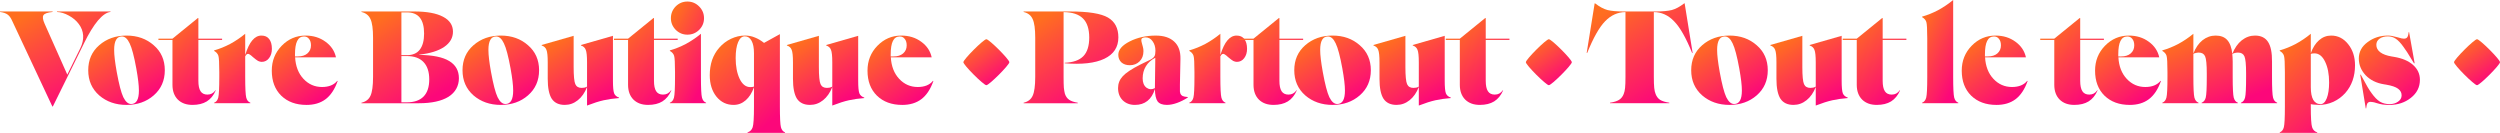
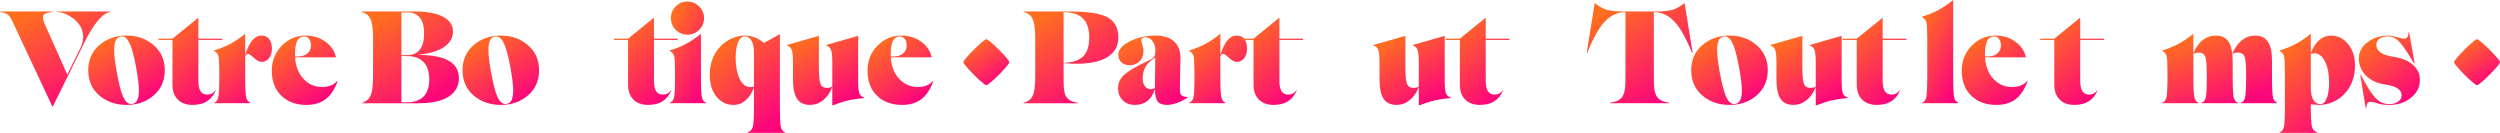
<svg xmlns="http://www.w3.org/2000/svg" width="6510" height="346" viewBox="0 0 6510 346" fill="none">
-   <path d="M3973.32 161.981C3973.32 154.802 4026 102.128 4033.18 102.128C4040.36 102.128 4093.05 154.802 4093.05 161.981C4093.05 169.161 4040.36 221.834 4033.18 221.834C4026 221.834 3973.32 169.161 3973.32 161.981Z" fill="url(#paint0_linear_1634_4068)" />
  <path d="M6390.27 161.981C6390.27 154.802 6442.96 102.128 6450.14 102.128C6457.32 102.128 6510 154.802 6510 161.981C6510 169.161 6457.32 221.834 6450.14 221.834C6442.96 221.834 6390.27 169.161 6390.27 161.981Z" fill="url(#paint1_linear_1634_4068)" />
  <path d="M2508.6 161.981C2508.6 154.802 2561.29 102.128 2568.47 102.128C2575.65 102.128 2628.33 154.802 2628.33 161.981C2628.33 169.161 2575.65 221.834 2568.47 221.834C2561.29 221.834 2508.6 169.161 2508.6 161.981Z" fill="url(#paint2_linear_1634_4068)" />
  <path d="M218.874 112.406L137.629 277.207H136.289L31.882 54.693C28.522 46.854 24.502 41.275 19.801 37.915C15.321 34.556 8.721 32.316 0 31.196V29.856H136.969V31.196C123.768 32.536 115.827 35.335 113.127 39.595C110.447 43.854 111.447 51.234 116.148 61.752L175.231 194.316L209.134 125.504C214.734 114.086 217.194 103.027 216.514 92.268C215.834 81.53 212.034 71.571 205.093 62.392C198.613 53.673 189.992 46.394 179.252 40.575C168.731 34.755 158.43 31.616 148.37 31.176V29.836H287.679V31.176C277.838 32.076 266.977 39.455 255.116 53.333C243.476 67.212 231.395 86.889 218.854 112.406H218.874Z" fill="url(#paint3_linear_1634_4068)" />
  <path d="M329.462 92.61C357.663 92.61 381.265 101.009 400.286 117.787C419.527 134.345 429.148 156.042 429.148 182.899C429.148 209.756 419.527 231.573 400.286 248.351C381.265 264.909 357.663 273.188 329.462 273.188C301.26 273.188 277.538 264.909 258.297 248.351C239.276 231.573 229.755 209.756 229.755 182.899C229.755 156.042 239.276 134.345 258.297 117.787C277.538 101.009 301.26 92.61 329.462 92.61ZM317.381 94.97C310.66 94.97 305.64 97.869 302.28 103.689C298.92 109.508 297.239 118.227 297.239 129.865C297.239 136.805 297.8 144.964 298.92 154.363C300.04 163.761 301.72 174.72 303.96 187.258C309.78 219.255 315.481 241.192 321.081 253.051C326.901 264.909 333.722 270.849 341.562 270.849C348.283 270.849 353.303 267.949 356.663 262.13C360.024 256.31 361.704 247.591 361.704 235.953C361.704 229.014 361.144 220.855 360.024 211.456C358.903 202.057 357.223 191.098 354.983 178.56C349.163 146.563 343.342 124.626 337.522 112.767C331.922 100.909 325.221 94.97 317.381 94.97Z" fill="url(#paint4_linear_1634_4068)" />
  <path d="M449.109 104.028H412.527V100.668H449.109L515.233 46.975H516.573V100.668H578.337V104.028H516.573V210.415C516.573 222.714 518.474 231.792 522.274 237.592C526.074 243.411 532.014 246.311 540.075 246.311C544.555 246.311 548.475 245.411 551.816 243.631C555.396 241.611 558.536 238.712 561.216 234.912L561.896 235.252C556.296 248.23 548.475 257.849 538.395 264.109C528.554 270.148 516.133 273.168 501.132 273.168C485.251 273.168 472.591 268.588 463.19 259.409C453.789 250.01 449.089 237.152 449.089 220.814V104.008L449.109 104.028Z" fill="url(#paint5_linear_1634_4068)" />
  <path d="M651.942 267.469V268.809H557.616V267.469C562.997 265.45 566.577 260.99 568.357 254.051C570.137 247.112 571.037 229.214 571.037 200.357V187.939C571.037 164.662 570.257 150.463 568.697 145.324C567.137 140.184 563.437 135.925 557.616 132.565V131.226C571.717 127.206 585.598 121.607 599.239 114.448C612.9 107.068 625.981 98.229 638.521 87.931V143.304C643.902 125.846 650.042 113.108 656.983 105.048C663.923 96.769 671.864 92.63 680.824 92.63C689.785 92.63 696.265 95.65 700.965 101.689C705.666 107.728 708.006 116.227 708.006 127.206C708.006 136.825 705.546 144.884 700.625 151.363C695.705 157.842 689.325 161.102 681.484 161.102C678.584 161.102 675.444 160.322 672.084 158.762C668.943 156.962 664.483 153.623 658.663 148.683C654.863 145.104 652.062 142.864 650.262 141.964C648.702 140.844 647.242 140.284 645.902 140.284C644.562 140.284 643.322 140.724 642.202 141.624C641.082 142.524 639.862 144.204 638.501 146.664V200.357C638.501 229.214 639.401 247.112 641.182 254.051C642.962 260.99 646.562 265.47 651.922 267.469H651.942Z" fill="url(#paint6_linear_1634_4068)" />
  <path d="M798.031 273.188C770.73 273.188 748.788 265.129 732.227 249.031C715.886 232.913 707.725 211.215 707.725 183.919C707.725 158.402 716.346 136.824 733.567 119.146C750.808 101.468 771.51 92.629 795.671 92.629C815.812 92.629 833.154 98.009 847.694 108.748C862.235 119.266 871.296 132.805 874.876 149.363H768.469C769.809 172.64 777.09 191.318 790.291 205.416C803.492 219.514 819.613 226.553 838.634 226.553C847.354 226.553 855.075 225.214 861.795 222.534C868.736 219.634 874.216 215.595 878.236 210.455L879.237 211.135C871.636 232.613 861.115 248.391 847.675 258.45C834.474 268.289 817.913 273.208 797.991 273.208L798.031 273.188ZM791.651 94.969C783.59 94.969 777.67 98.889 773.85 106.708C770.049 114.307 768.149 125.945 768.149 141.604V146.983H775.53C786.051 146.983 794.331 144.403 800.371 139.264C806.632 133.884 809.772 126.845 809.772 118.126C809.772 110.967 808.092 105.368 804.732 101.348C801.592 97.089 797.231 94.969 791.631 94.969H791.651Z" fill="url(#paint7_linear_1634_4068)" />
-   <path d="M941.181 31.197V29.857H1078.47C1111.37 29.857 1136.43 34.437 1153.67 43.616C1170.92 52.575 1179.52 65.553 1179.52 82.551C1179.52 98.429 1171.92 111.648 1156.69 122.146C1141.47 132.445 1119.87 139.144 1091.91 142.284V142.964C1126.83 143.404 1152.67 148.663 1169.46 158.742C1186.46 168.801 1194.98 183.799 1194.98 203.717C1194.98 223.634 1185.92 240.632 1167.8 252.051C1149.67 263.23 1124.05 268.829 1090.91 268.829H941.201V267.489C952.622 264.809 960.442 258.77 964.702 249.371C969.183 239.752 971.423 223.414 971.423 200.377V98.349C971.423 75.312 969.183 59.074 964.702 49.675C960.442 40.056 952.622 33.897 941.201 31.217L941.181 31.197ZM1104.33 87.251C1104.33 68.913 1100.63 55.135 1093.25 45.976C1085.87 36.797 1074.67 32.217 1059.69 32.217H1045.25V143.644H1059.69C1074.45 143.644 1085.53 138.944 1092.93 129.545C1100.53 119.927 1104.35 105.829 1104.35 87.251H1104.33ZM1045.25 145.984V266.469H1059.35C1078.59 266.469 1093.15 261.43 1102.99 251.371C1112.83 241.312 1117.77 226.414 1117.77 206.736C1117.77 187.059 1112.73 171.721 1102.67 161.422C1092.83 151.123 1078.39 145.984 1059.37 145.984H1045.27H1045.25Z" fill="url(#paint8_linear_1634_4068)" />
+   <path d="M941.181 31.197V29.857H1078.47C1111.37 29.857 1136.43 34.437 1153.67 43.616C1170.92 52.575 1179.52 65.553 1179.52 82.551C1179.52 98.429 1171.92 111.648 1156.69 122.146C1141.47 132.445 1119.87 139.144 1091.91 142.284V142.964C1126.83 143.404 1152.67 148.663 1169.46 158.742C1186.46 168.801 1194.98 183.799 1194.98 203.717C1194.98 223.634 1185.92 240.632 1167.8 252.051C1149.67 263.23 1124.05 268.829 1090.91 268.829H941.201C952.622 264.809 960.442 258.77 964.702 249.371C969.183 239.752 971.423 223.414 971.423 200.377V98.349C971.423 75.312 969.183 59.074 964.702 49.675C960.442 40.056 952.622 33.897 941.201 31.217L941.181 31.197ZM1104.33 87.251C1104.33 68.913 1100.63 55.135 1093.25 45.976C1085.87 36.797 1074.67 32.217 1059.69 32.217H1045.25V143.644H1059.69C1074.45 143.644 1085.53 138.944 1092.93 129.545C1100.53 119.927 1104.35 105.829 1104.35 87.251H1104.33ZM1045.25 145.984V266.469H1059.35C1078.59 266.469 1093.15 261.43 1102.99 251.371C1112.83 241.312 1117.77 226.414 1117.77 206.736C1117.77 187.059 1112.73 171.721 1102.67 161.422C1092.83 151.123 1078.39 145.984 1059.37 145.984H1045.27H1045.25Z" fill="url(#paint8_linear_1634_4068)" />
  <path d="M1304.08 92.61C1332.29 92.61 1355.89 101.009 1374.91 117.787C1394.15 134.345 1403.77 156.042 1403.77 182.899C1403.77 209.756 1394.15 231.573 1374.91 248.351C1355.89 264.909 1332.29 273.188 1304.08 273.188C1275.88 273.188 1252.16 264.909 1232.92 248.351C1213.9 231.573 1204.38 209.756 1204.38 182.899C1204.38 156.042 1213.9 134.345 1232.92 117.787C1252.16 101.009 1275.88 92.61 1304.08 92.61ZM1291.98 94.97C1285.26 94.97 1280.24 97.869 1276.88 103.689C1273.52 109.508 1271.84 118.227 1271.84 129.865C1271.84 136.805 1272.4 144.964 1273.52 154.363C1274.64 163.761 1276.32 174.72 1278.56 187.258C1284.38 219.255 1290.08 241.192 1295.68 253.051C1301.5 264.909 1308.32 270.849 1316.16 270.849C1322.89 270.849 1327.91 267.949 1331.27 262.13C1334.63 256.31 1336.31 247.591 1336.31 235.953C1336.31 229.014 1335.75 220.855 1334.63 211.456C1333.51 202.057 1331.83 191.098 1329.59 178.56C1323.77 146.563 1317.95 124.626 1312.12 112.767C1306.52 100.909 1299.82 94.97 1291.98 94.97Z" fill="url(#paint9_linear_1634_4068)" />
-   <path d="M1426.29 205.377V162.082C1426.29 145.964 1425.17 135.225 1422.93 129.866C1420.91 124.266 1416.77 120.467 1410.51 118.447V117.107L1493.76 93.27V174.5C1493.76 197.778 1495.22 212.656 1498.12 219.135C1501.02 225.614 1506.52 228.874 1514.56 228.874C1517.02 228.874 1519.48 228.654 1521.94 228.194C1524.62 227.514 1526.86 226.634 1528.66 225.514V162.082C1528.66 145.964 1527.54 135.225 1525.3 129.866C1523.28 124.266 1519.14 120.467 1512.88 118.447V117.107L1596.12 93.27V210.396C1596.12 226.514 1597.12 237.353 1599.14 242.952C1601.38 248.332 1605.62 252.011 1611.9 254.031V255.371C1597.36 256.491 1584.04 258.39 1571.96 261.07C1559.88 263.75 1545.44 268.349 1528.66 274.828V226.494C1522.84 241.492 1514.78 253.011 1504.5 261.07C1494.44 269.129 1483.12 273.149 1470.59 273.149C1455.15 273.149 1443.85 267.769 1436.69 257.031C1429.75 246.072 1426.29 228.834 1426.29 205.337V205.377Z" fill="url(#paint10_linear_1634_4068)" />
  <path d="M1635.49 104.028H1598.9V100.668H1635.49L1701.61 46.975H1702.95V100.668H1764.71V104.028H1702.95V210.415C1702.95 222.714 1704.85 231.792 1708.65 237.592C1712.45 243.411 1718.39 246.311 1726.45 246.311C1730.93 246.311 1734.85 245.411 1738.19 243.631C1741.77 241.611 1744.91 238.712 1747.59 234.912L1748.27 235.252C1742.67 248.23 1734.85 257.849 1724.77 264.109C1714.93 270.148 1702.51 273.168 1687.51 273.168C1671.63 273.168 1658.97 268.588 1649.57 259.409C1640.17 250.01 1635.47 237.152 1635.47 220.814V104.008L1635.49 104.028Z" fill="url(#paint11_linear_1634_4068)" />
  <path d="M1838.66 267.468V268.808H1744.33V267.468C1749.71 265.448 1753.29 260.988 1755.07 254.049C1756.87 247.11 1757.75 229.212 1757.75 200.356V187.937C1757.75 164.66 1756.97 150.462 1755.41 145.322C1753.85 140.183 1750.15 135.923 1744.33 132.564V131.224C1758.43 127.205 1772.32 121.605 1785.96 114.446C1799.62 107.067 1812.7 98.228 1825.24 87.929V200.356C1825.24 229.212 1826.14 247.11 1827.92 254.049C1829.72 260.988 1833.3 265.468 1838.66 267.468ZM1789.98 90.269C1778.12 90.269 1767.93 86.009 1759.43 77.51C1751.15 69.011 1747.01 58.932 1747.01 47.314C1747.01 35.695 1751.15 25.276 1759.43 16.777C1767.93 8.279 1778.12 4.019 1789.98 4.019C1801.84 4.019 1812.02 8.279 1820.52 16.777C1829.02 25.276 1833.28 35.455 1833.28 47.314C1833.28 59.172 1829.02 69.351 1820.52 77.85C1812.02 86.129 1801.84 90.269 1789.98 90.269Z" fill="url(#paint12_linear_1634_4068)" />
  <path d="M2030.83 88.909V277.527C2030.83 306.383 2031.73 324.281 2033.51 331.22C2035.31 338.16 2038.89 342.639 2044.25 344.639V345.978H1946.57V344.639C1953.29 342.619 1957.75 338.16 1959.99 331.22C1962.23 324.281 1963.35 306.383 1963.35 277.527V227.193C1958.21 241.731 1951.05 253.03 1941.87 261.089C1932.69 269.148 1922.16 273.167 1910.3 273.167C1892.18 273.167 1877.3 266.008 1865.66 251.69C1854.02 237.152 1848.2 218.454 1848.2 195.636C1848.2 181.538 1850.22 168.46 1854.24 156.361C1858.5 144.283 1864.64 133.644 1872.7 124.485C1881.42 114.426 1891.72 106.587 1903.58 100.988C1915.44 95.388 1927.64 92.589 1940.17 92.589C1949.35 92.589 1957.85 94.269 1965.69 97.628C1973.75 100.768 1981.69 105.467 1989.53 111.727L2030.81 88.909H2030.83ZM1963.37 225.513V138.583C1963.37 124.485 1961.25 113.626 1956.99 106.027C1952.73 98.428 1946.93 94.609 1939.53 94.609C1932.13 94.609 1926.32 99.648 1922.06 109.707C1917.8 119.766 1915.68 133.644 1915.68 151.322C1915.68 172.799 1919.14 190.817 1926.08 205.355C1933.03 219.674 1942.31 226.833 1953.95 226.833C1955.75 226.833 1957.41 226.713 1958.99 226.493C1960.55 226.273 1962.01 225.933 1963.35 225.493L1963.37 225.513Z" fill="url(#paint13_linear_1634_4068)" />
  <path d="M2064.89 205.377V162.082C2064.89 145.964 2063.77 135.225 2061.53 129.866C2059.51 124.266 2055.37 120.467 2049.11 118.447V117.107L2132.36 93.27V174.5C2132.36 197.778 2133.82 212.656 2136.72 219.135C2139.62 225.614 2145.12 228.874 2153.16 228.874C2155.62 228.874 2158.08 228.654 2160.54 228.194C2163.22 227.514 2165.46 226.634 2167.26 225.514V162.082C2167.26 145.964 2166.14 135.225 2163.9 129.866C2161.88 124.266 2157.74 120.467 2151.48 118.447V117.107L2234.72 93.27V210.396C2234.72 226.514 2235.72 237.353 2237.75 242.952C2239.99 248.332 2244.23 252.011 2250.51 254.031V255.371C2235.96 256.491 2222.64 258.39 2210.56 261.07C2198.48 263.75 2184.04 268.349 2167.26 274.828V226.494C2161.44 241.492 2153.38 253.011 2143.1 261.07C2133.04 269.129 2121.72 273.149 2109.2 273.149C2093.76 273.149 2082.46 267.769 2075.29 257.031C2068.35 246.072 2064.89 228.834 2064.89 205.337V205.377Z" fill="url(#paint14_linear_1634_4068)" />
  <path d="M2349.27 273.188C2321.97 273.188 2300.03 265.129 2283.47 249.031C2267.13 232.913 2258.97 211.215 2258.97 183.919C2258.97 158.402 2267.59 136.824 2284.81 119.146C2302.05 101.468 2322.75 92.629 2346.91 92.629C2367.05 92.629 2384.39 98.009 2398.94 108.748C2413.48 119.266 2422.54 132.805 2426.12 149.363H2319.71C2321.05 172.64 2328.33 191.318 2341.53 205.416C2354.73 219.514 2370.85 226.553 2389.87 226.553C2398.6 226.553 2406.32 225.214 2413.04 222.534C2419.98 219.634 2425.46 215.595 2429.48 210.455L2430.48 211.135C2422.88 232.613 2412.36 248.391 2398.92 258.45C2385.71 268.289 2369.15 273.208 2349.23 273.208L2349.27 273.188ZM2342.89 94.969C2334.83 94.969 2328.91 98.889 2325.09 106.708C2321.29 114.307 2319.39 125.945 2319.39 141.604V146.983H2326.77C2337.29 146.983 2345.57 144.403 2351.61 139.264C2357.87 133.884 2361.01 126.845 2361.01 118.126C2361.01 110.967 2359.33 105.368 2355.97 101.348C2352.83 97.089 2348.47 94.969 2342.87 94.969H2342.89Z" fill="url(#paint15_linear_1634_4068)" />
  <path d="M2769.58 31.537V200.357C2769.58 212.895 2769.8 222.294 2770.26 228.553C2770.94 234.592 2771.82 239.732 2772.94 243.991C2775.18 250.93 2778.88 256.19 2784.02 259.769C2789.16 263.349 2796.66 265.929 2806.5 267.489V268.828H2665.51V267.489C2676.93 264.809 2684.75 258.77 2689.01 249.371C2693.49 239.752 2695.73 223.414 2695.73 200.377V98.349C2695.73 75.311 2693.49 59.074 2689.01 49.675C2684.75 40.056 2676.93 33.897 2665.51 31.217V29.877H2786.02C2833.9 29.877 2866.93 35.136 2885.05 45.655C2903.17 56.174 2912.23 73.392 2912.23 97.349C2912.23 122.866 2900.03 141.424 2875.65 153.062C2851.48 164.481 2817.12 168.38 2772.6 164.801V163.461C2794.54 162.561 2810.64 156.862 2820.94 146.343C2831.24 135.824 2836.38 119.606 2836.38 97.669C2836.38 75.731 2830.9 58.514 2819.94 47.995C2809.2 37.256 2792.42 31.777 2769.6 31.557L2769.58 31.537Z" fill="url(#paint16_linear_1634_4068)" />
  <path d="M3073.52 242.971C3074.64 246.11 3076.66 248.45 3079.56 250.01C3082.46 251.349 3086.94 252.249 3092.98 252.689V254.029C3083.58 260.068 3074.18 264.768 3064.78 268.128C3055.38 271.487 3046.66 273.167 3038.6 273.167C3027.18 273.167 3019.14 270.147 3014.44 264.108C3009.96 257.849 3007.62 247.11 3007.4 231.892C3003.13 245.55 2996.65 255.829 2987.93 262.768C2979.21 269.707 2968.35 273.167 2955.37 273.167C2942.39 273.167 2931.77 269.147 2923.49 261.088C2915.43 253.029 2911.41 242.411 2911.41 229.212C2911.41 217.574 2915.43 207.395 2923.49 198.676C2931.55 189.717 2946.87 179.538 2969.47 168.139C2973.27 166.12 2978.09 163.78 2983.91 161.1C2989.73 158.201 2993.65 156.281 2995.65 155.401C3001.03 152.501 3004.49 149.582 3006.05 146.682C3007.86 143.782 3008.74 138.963 3008.74 132.244C3008.74 122.405 3006.28 114.126 3001.35 107.407C2996.65 100.687 2990.61 97.348 2983.23 97.348C2978.31 97.348 2974.95 98.348 2973.17 100.367C2971.61 102.167 2971.61 105.847 2973.17 111.446C2975.63 120.165 2976.97 125.544 2977.19 127.564C2977.41 129.584 2977.53 131.484 2977.53 133.263C2977.53 144.222 2974.17 153.061 2967.47 159.78C2960.77 166.5 2952.25 169.839 2941.95 169.839C2932.99 169.839 2925.73 167.38 2920.13 162.46C2914.75 157.321 2912.07 150.722 2912.07 142.662C2912.07 129.464 2922.03 117.825 2941.95 107.767C2961.87 97.708 2984.47 92.668 3009.76 92.668C3030.58 92.668 3046.58 97.928 3057.76 108.447C3068.94 118.745 3074.32 133.724 3073.88 153.421L3072.54 219.873C3072.32 230.172 3072.32 236.311 3072.54 238.331C3072.76 240.131 3073.1 241.691 3073.54 243.03L3073.52 242.971ZM2975.49 204.035C2975.49 214.994 2978.73 223.053 2985.23 228.192C2991.95 233.112 2999.33 233.572 3007.4 229.532V227.852L3008.4 150.321C2997.65 155.921 2989.49 163.3 2983.89 172.479C2978.29 181.658 2975.49 192.176 2975.49 204.035Z" fill="url(#paint17_linear_1634_4068)" />
  <path d="M3191.25 267.469V268.809H3096.92V267.469C3102.3 265.45 3105.88 260.99 3107.66 254.051C3109.46 247.112 3110.34 229.214 3110.34 200.357V187.939C3110.34 164.662 3109.56 150.463 3108 145.324C3106.44 140.184 3102.74 135.925 3096.92 132.565V131.226C3111.02 127.206 3124.9 121.607 3138.54 114.448C3152.2 107.068 3165.29 98.229 3177.83 87.931V143.304C3183.21 125.846 3189.35 113.108 3196.29 105.048C3203.23 96.769 3211.17 92.63 3220.13 92.63C3229.09 92.63 3235.57 95.65 3240.27 101.689C3244.97 107.728 3247.31 116.227 3247.31 127.206C3247.31 136.825 3244.85 144.884 3239.93 151.363C3235.01 157.842 3228.63 161.102 3220.79 161.102C3217.89 161.102 3214.75 160.322 3211.39 158.762C3208.25 156.962 3203.79 153.623 3197.97 148.683C3194.17 145.104 3191.37 142.864 3189.57 141.964C3188.01 140.844 3186.55 140.284 3185.21 140.284C3183.87 140.284 3182.63 140.724 3181.51 141.624C3180.39 142.524 3179.17 144.204 3177.81 146.664V200.357C3177.81 229.214 3178.71 247.112 3180.49 254.051C3182.29 260.99 3185.87 265.47 3191.23 267.469H3191.25Z" fill="url(#paint18_linear_1634_4068)" />
  <path d="M3264.11 104.028H3227.53V100.668H3264.11L3330.24 46.975H3331.6V100.668H3393.36V104.028H3331.6V210.415C3331.6 222.714 3333.5 231.792 3337.3 237.592C3341.1 243.411 3347.04 246.311 3355.1 246.311C3359.58 246.311 3363.5 245.411 3366.84 243.631C3370.42 241.611 3373.56 238.712 3376.24 234.912L3376.92 235.252C3371.32 248.23 3363.5 257.849 3353.42 264.109C3343.58 270.148 3331.16 273.168 3316.15 273.168C3300.27 273.168 3287.61 268.588 3278.21 259.409C3268.81 250.01 3264.13 237.152 3264.13 220.814V104.008L3264.11 104.028Z" fill="url(#paint19_linear_1634_4068)" />
-   <path d="M3469.99 92.61C3498.19 92.61 3521.79 101.009 3540.81 117.787C3560.05 134.345 3569.67 156.042 3569.67 182.899C3569.67 209.756 3560.05 231.573 3540.81 248.351C3521.79 264.909 3498.19 273.188 3469.99 273.188C3441.78 273.188 3418.06 264.909 3398.82 248.351C3379.8 231.573 3370.28 209.756 3370.28 182.899C3370.28 156.042 3379.8 134.345 3398.82 117.787C3418.06 101.009 3441.78 92.61 3469.99 92.61ZM3457.9 94.97C3451.18 94.97 3446.16 97.869 3442.8 103.689C3439.44 109.508 3437.76 118.227 3437.76 129.865C3437.76 136.805 3438.32 144.964 3439.44 154.363C3440.56 163.761 3442.24 174.72 3444.48 187.258C3450.3 219.255 3456 241.192 3461.6 253.051C3467.42 264.909 3474.25 270.849 3482.09 270.849C3488.81 270.849 3493.83 267.949 3497.19 262.13C3500.55 256.31 3502.23 247.591 3502.23 235.953C3502.23 229.014 3501.67 220.855 3500.55 211.456C3499.43 202.057 3497.75 191.098 3495.51 178.56C3489.69 146.563 3483.87 124.626 3478.05 112.767C3472.45 100.909 3465.74 94.97 3457.9 94.97Z" fill="url(#paint20_linear_1634_4068)" />
  <path d="M3592.21 205.377V162.082C3592.21 145.964 3591.09 135.225 3588.85 129.866C3586.83 124.266 3582.69 120.467 3576.43 118.447V117.107L3659.68 93.27V174.5C3659.68 197.778 3661.14 212.656 3664.04 219.135C3666.94 225.614 3672.44 228.874 3680.48 228.874C3682.94 228.874 3685.4 228.654 3687.86 228.194C3690.54 227.514 3692.78 226.634 3694.58 225.514V162.082C3694.58 145.964 3693.46 135.225 3691.22 129.866C3689.2 124.266 3685.06 120.467 3678.8 118.447V117.107L3762.04 93.27V210.396C3762.04 226.514 3763.04 237.353 3765.06 242.952C3767.3 248.332 3771.54 252.011 3777.82 254.031V255.371C3763.28 256.491 3749.96 258.39 3737.88 261.07C3725.8 263.75 3711.36 268.349 3694.58 274.828V226.494C3688.76 241.492 3680.7 253.011 3670.42 261.07C3660.36 269.129 3649.04 273.149 3636.52 273.149C3621.07 273.149 3609.77 267.769 3602.61 257.031C3595.67 246.072 3592.21 228.834 3592.21 205.337V205.377Z" fill="url(#paint21_linear_1634_4068)" />
  <path d="M3801.39 104.028H3764.8V100.668H3801.39L3867.51 46.975H3868.85V100.668H3930.61V104.028H3868.85V210.415C3868.85 222.714 3870.75 231.792 3874.55 237.592C3878.35 243.411 3884.29 246.311 3892.35 246.311C3896.83 246.311 3900.75 245.411 3904.09 243.631C3907.67 241.611 3910.81 238.712 3913.49 234.912L3914.17 235.252C3908.57 248.23 3900.75 257.849 3890.67 264.109C3880.83 270.148 3868.41 273.168 3853.41 273.168C3837.53 273.168 3824.87 268.588 3815.47 259.409C3806.07 250.01 3801.37 237.152 3801.37 220.814V104.008L3801.39 104.028Z" fill="url(#paint22_linear_1634_4068)" />
  <path d="M4346.86 268.809H4192.45V267.469C4202.75 265.909 4210.57 263.449 4215.95 260.09C4221.55 256.51 4225.57 251.471 4228.03 244.991C4229.83 240.732 4231.05 235.373 4231.73 228.873C4232.41 222.394 4232.73 212.875 4232.73 200.337V31.517C4212.81 31.517 4195.13 39.456 4179.69 55.354C4164.47 71.012 4148.93 98.529 4133.03 137.924H4131.69L4152.51 8.7H4153.51C4165.15 17.659 4175.99 23.458 4186.07 26.158C4196.13 28.617 4210.01 29.857 4227.69 29.857H4311.62C4329.3 29.857 4343.18 28.617 4353.24 26.158C4363.3 23.478 4374.16 17.659 4385.8 8.7H4386.8L4407.63 137.924H4406.28C4390.4 98.549 4374.72 71.032 4359.28 55.354C4344.06 39.476 4326.5 31.517 4306.58 31.517V200.337C4306.58 212.875 4306.92 222.374 4307.58 228.873C4308.24 235.373 4309.48 240.732 4311.28 244.991C4313.74 251.471 4317.66 256.51 4323.02 260.09C4328.62 263.449 4336.56 265.909 4346.86 267.469V268.809Z" fill="url(#paint23_linear_1634_4068)" />
  <path d="M4503.59 92.61C4531.79 92.61 4555.39 101.009 4574.42 117.787C4593.66 134.345 4603.28 156.042 4603.28 182.899C4603.28 209.756 4593.66 231.573 4574.42 248.351C4555.39 264.909 4531.79 273.188 4503.59 273.188C4475.39 273.188 4451.67 264.909 4432.43 248.351C4413.4 231.573 4403.88 209.756 4403.88 182.899C4403.88 156.042 4413.4 134.345 4432.43 117.787C4451.67 101.009 4475.39 92.61 4503.59 92.61ZM4491.51 94.97C4484.79 94.97 4479.77 97.869 4476.41 103.689C4473.05 109.508 4471.37 118.227 4471.37 129.865C4471.37 136.805 4471.93 144.964 4473.05 154.363C4474.17 163.761 4475.85 174.72 4478.09 187.258C4483.91 219.255 4489.61 241.192 4495.21 253.051C4501.03 264.909 4507.85 270.849 4515.69 270.849C4522.41 270.849 4527.43 267.949 4530.79 262.13C4534.15 256.31 4535.83 247.591 4535.83 235.953C4535.83 229.014 4535.27 220.855 4534.15 211.456C4533.03 202.057 4531.35 191.098 4529.11 178.56C4523.29 146.563 4517.47 124.626 4511.65 112.767C4506.05 100.909 4499.35 94.97 4491.51 94.97Z" fill="url(#paint24_linear_1634_4068)" />
  <path d="M4625.84 205.377V162.082C4625.84 145.964 4624.72 135.225 4622.48 129.866C4620.46 124.266 4616.32 120.467 4610.06 118.447V117.107L4693.3 93.27V174.5C4693.3 197.778 4694.76 212.656 4697.66 219.135C4700.56 225.614 4706.06 228.874 4714.1 228.874C4716.56 228.874 4719.02 228.654 4721.48 228.194C4724.16 227.514 4726.41 226.634 4728.21 225.514V162.082C4728.21 145.964 4727.08 135.225 4724.84 129.866C4722.82 124.266 4718.68 120.467 4712.42 118.447V117.107L4795.67 93.27V210.396C4795.67 226.514 4796.67 237.353 4798.69 242.952C4800.93 248.332 4805.17 252.011 4811.45 254.031V255.371C4796.91 256.491 4783.59 258.39 4771.51 261.07C4759.43 263.75 4744.99 268.349 4728.21 274.828V226.494C4722.39 241.492 4714.32 253.011 4704.04 261.07C4693.98 269.129 4682.66 273.149 4670.14 273.149C4654.7 273.149 4643.4 267.769 4636.24 257.031C4629.3 246.072 4625.84 228.834 4625.84 205.337V205.377Z" fill="url(#paint25_linear_1634_4068)" />
  <path d="M4835.01 104.028H4798.43V100.668H4835.01L4901.14 46.975H4902.48V100.668H4964.24V104.028H4902.48V210.415C4902.48 222.714 4904.38 231.792 4908.18 237.592C4911.98 243.411 4917.92 246.311 4925.98 246.311C4930.46 246.311 4934.38 245.411 4937.72 243.631C4941.3 241.611 4944.44 238.712 4947.12 234.912L4947.8 235.252C4942.2 248.23 4934.38 257.849 4924.3 264.109C4914.46 270.148 4902.04 273.168 4887.04 273.168C4871.15 273.168 4858.49 268.588 4849.09 259.409C4839.69 250.01 4834.99 237.152 4834.99 220.814V104.008L4835.01 104.028Z" fill="url(#paint26_linear_1634_4068)" />
  <path d="M5099.47 267.468V268.808H5005.14V267.468C5010.52 265.448 5014.1 260.989 5015.88 254.05C5017.66 247.11 5018.56 229.213 5018.56 200.356V100.008C5018.56 76.731 5017.78 62.532 5016.22 57.393C5014.66 52.254 5010.96 47.994 5005.14 44.635V43.295C5019.24 39.275 5033.13 33.676 5046.77 26.517C5060.43 19.137 5073.51 10.299 5086.05 0V200.376C5086.05 229.233 5086.95 247.13 5088.73 254.07C5090.53 261.009 5094.11 265.488 5099.47 267.488V267.468Z" fill="url(#paint27_linear_1634_4068)" />
  <path d="M5198.68 273.188C5171.37 273.188 5149.43 265.129 5132.87 249.031C5116.53 232.913 5108.37 211.215 5108.37 183.919C5108.37 158.402 5116.99 136.824 5134.21 119.146C5151.45 101.468 5172.15 92.629 5196.32 92.629C5216.46 92.629 5233.8 98.009 5248.34 108.748C5262.88 119.266 5271.94 132.805 5275.52 149.363H5169.11C5170.45 172.64 5177.73 191.318 5190.94 205.416C5204.14 219.514 5220.26 226.553 5239.28 226.553C5248 226.553 5255.72 225.214 5262.44 222.534C5269.38 219.634 5274.86 215.595 5278.88 210.455L5279.88 211.135C5272.28 232.613 5261.76 248.391 5248.32 258.45C5235.12 268.289 5218.56 273.208 5198.64 273.208L5198.68 273.188ZM5192.3 94.969C5184.23 94.969 5178.31 98.889 5174.49 106.708C5170.69 114.307 5168.79 125.945 5168.79 141.604V146.983H5176.17C5186.7 146.983 5194.98 144.403 5201.02 139.264C5207.28 133.884 5210.42 126.845 5210.42 118.126C5210.42 110.967 5208.74 105.368 5205.38 101.348C5202.24 97.089 5197.88 94.969 5192.28 94.969H5192.3Z" fill="url(#paint28_linear_1634_4068)" />
  <path d="M5349.37 104.028H5312.78V100.668H5349.37L5415.49 46.975H5416.83V100.668H5478.59V104.028H5416.83V210.415C5416.83 222.714 5418.73 231.792 5422.53 237.592C5426.33 243.411 5432.27 246.311 5440.33 246.311C5444.81 246.311 5448.73 245.411 5452.07 243.631C5455.65 241.611 5458.79 238.712 5461.47 234.912L5462.15 235.252C5456.55 248.23 5448.73 257.849 5438.65 264.109C5428.81 270.148 5416.39 273.168 5401.39 273.168C5385.51 273.168 5372.85 268.588 5363.45 259.409C5354.05 250.01 5349.35 237.152 5349.35 220.814V104.008L5349.37 104.028Z" fill="url(#paint29_linear_1634_4068)" />
-   <path d="M5545.86 273.188C5518.56 273.188 5496.61 265.129 5480.05 249.031C5463.71 232.913 5455.55 211.215 5455.55 183.919C5455.55 158.402 5464.17 136.824 5481.39 119.146C5498.63 101.468 5519.34 92.629 5543.5 92.629C5563.64 92.629 5580.98 98.009 5595.52 108.748C5610.06 119.266 5619.12 132.805 5622.7 149.363H5516.3C5517.64 172.64 5524.92 191.318 5538.12 205.416C5551.32 219.514 5567.44 226.553 5586.46 226.553C5595.18 226.553 5602.9 225.214 5609.62 222.534C5616.56 219.634 5622.04 215.595 5626.06 210.455L5627.06 211.135C5619.46 232.613 5608.94 248.391 5595.5 258.45C5582.3 268.289 5565.74 273.208 5545.82 273.208L5545.86 273.188ZM5539.48 94.969C5531.42 94.969 5525.5 98.889 5521.68 106.708C5517.88 114.307 5515.98 125.945 5515.98 141.604V146.983H5523.36C5533.88 146.983 5542.16 144.403 5548.2 139.264C5554.46 133.884 5557.6 126.845 5557.6 118.126C5557.6 110.967 5555.92 105.368 5552.56 101.348C5549.42 97.089 5545.06 94.969 5539.46 94.969H5539.48Z" fill="url(#paint30_linear_1634_4068)" />
  <path d="M5724.97 267.469V268.809H5630.65V267.469C5636.03 265.45 5639.61 260.99 5641.39 254.051C5643.17 247.112 5644.07 229.214 5644.07 200.357V187.939C5644.07 164.662 5643.29 150.463 5641.73 145.324C5640.17 140.184 5636.47 135.925 5630.65 132.565V131.226C5644.75 127.206 5658.63 121.607 5672.27 114.448C5685.93 107.068 5699.01 98.229 5711.55 87.931V139.284C5717.37 124.286 5725.31 112.768 5735.39 104.709C5745.69 96.65 5757.09 92.63 5769.63 92.63C5782.84 92.63 5792.92 96.55 5799.84 104.369C5806.78 111.968 5811.14 123.946 5812.94 140.284C5818.98 125.066 5827.16 113.328 5837.44 105.048C5847.96 96.769 5859.48 92.63 5872.02 92.63C5887.46 92.63 5898.76 98.109 5905.92 109.068C5913.08 120.027 5916.54 137.145 5916.32 160.422V200.357C5916.32 229.214 5917.22 247.112 5919 254.051C5920.8 260.99 5924.38 265.47 5929.74 267.469V268.809H5835.42V267.469C5840.8 265.45 5844.38 260.99 5846.16 254.051C5847.94 247.112 5848.84 229.214 5848.84 200.357V191.298C5848.84 168.021 5847.38 153.143 5844.48 146.664C5841.58 140.184 5836.08 136.925 5828.04 136.925C5825.36 136.925 5822.56 137.265 5819.64 137.925C5816.72 138.585 5814.5 139.605 5812.92 140.944C5813.14 143.844 5813.36 146.984 5813.6 150.343C5813.82 153.483 5813.94 156.822 5813.94 160.422V200.357C5813.94 229.214 5814.84 247.112 5816.62 254.051C5818.42 260.99 5822 265.47 5827.36 267.469V268.809H5733.03V267.469C5738.41 265.45 5741.99 260.99 5743.77 254.051C5745.55 247.112 5746.45 229.214 5746.45 200.357V191.298C5746.45 168.021 5744.99 153.143 5742.09 146.664C5739.19 140.184 5733.69 136.925 5725.65 136.925C5723.19 136.925 5720.61 137.265 5717.93 137.925C5715.47 138.365 5713.35 139.164 5711.55 140.264V200.337C5711.55 229.194 5712.45 247.092 5714.23 254.031C5716.03 260.97 5719.61 265.45 5724.97 267.449V267.469Z" fill="url(#paint31_linear_1634_4068)" />
  <path d="M6017.33 271.169V277.548C6017.33 306.405 6018.45 324.302 6020.69 331.242C6022.93 338.181 6027.41 342.66 6034.11 344.66V346H5936.42V344.66C5941.8 342.64 5945.38 338.181 5947.16 331.242C5948.94 324.302 5949.84 306.405 5949.84 277.548V187.939C5949.84 164.662 5949.06 150.463 5947.5 145.324C5945.94 140.184 5942.24 135.925 5936.42 132.565V131.226C5950.52 127.206 5964.4 121.607 5978.05 114.448C5991.71 107.068 6004.79 98.229 6017.33 87.931V138.605C6022.47 124.066 6029.63 112.768 6038.81 104.709C6047.99 96.65 6058.51 92.63 6070.37 92.63C6088.05 92.63 6102.81 100.129 6114.67 115.107C6126.54 129.866 6132.48 148.223 6132.48 170.141C6132.48 184.459 6130.36 197.658 6126.1 209.736C6121.84 221.815 6115.57 232.553 6107.29 241.952C6098.57 251.791 6088.15 259.51 6076.07 265.109C6063.99 270.489 6051.57 273.169 6038.81 273.169C6035.23 273.169 6031.31 272.948 6027.07 272.488C6023.05 272.269 6019.79 271.809 6017.33 271.149V271.169ZM6064.99 214.436C6064.99 192.958 6061.53 175.06 6054.59 160.742C6047.65 146.204 6038.37 138.925 6026.73 138.925C6024.93 138.925 6023.27 139.044 6021.69 139.264C6020.13 139.484 6018.67 139.824 6017.33 140.264V227.194C6017.33 241.512 6019.45 252.471 6023.71 260.09C6028.19 267.469 6034.57 271.169 6042.85 271.169C6049.57 271.169 6054.93 266.029 6058.97 255.731C6063.01 245.432 6065.01 231.674 6065.01 214.456L6064.99 214.436Z" fill="url(#paint32_linear_1634_4068)" />
  <path d="M6175.92 242.971C6183.08 253.03 6190.24 260.309 6197.4 264.788C6204.78 269.048 6213.06 271.168 6222.24 271.168C6231.42 271.168 6238.36 269.048 6244.4 264.788C6250.66 260.529 6253.81 255.049 6253.81 248.35C6253.81 241.191 6250.66 235.372 6244.4 230.892C6238.36 226.413 6228.18 222.953 6213.86 220.493L6207.82 219.494C6188.12 216.354 6172.24 208.535 6160.16 195.996C6148.3 183.238 6142.36 168.7 6142.36 152.362C6142.36 135.124 6149.96 120.926 6165.18 109.747C6180.4 98.328 6198.08 92.629 6218.22 92.629C6221.58 92.629 6225.04 92.969 6228.62 93.629C6232.42 94.309 6237.58 95.528 6244.06 97.328C6248.54 98.668 6251.79 99.568 6253.81 100.008C6256.05 100.448 6258.07 100.688 6259.85 100.688C6263.87 100.688 6266.79 99.448 6268.57 96.988C6270.37 94.309 6271.59 89.829 6272.27 83.57H6273.27L6287.71 164.8H6286.03C6277.75 151.142 6271.81 141.523 6268.23 135.944C6264.65 130.344 6261.41 125.645 6258.49 121.845C6251.33 111.786 6244.6 104.727 6238.34 100.708C6232.3 96.688 6225.58 94.669 6218.2 94.669C6209.24 94.669 6201.98 96.688 6196.38 100.708C6190.78 104.727 6187.98 110.107 6187.98 116.826C6187.98 124.425 6191.34 130.804 6198.04 135.964C6204.76 141.103 6214.72 144.803 6227.92 147.042L6233.96 148.042C6255.45 151.622 6272.01 158.661 6283.65 169.18C6295.51 179.698 6301.45 192.557 6301.45 207.775C6301.45 226.793 6293.61 242.451 6277.95 254.769C6262.51 267.068 6243.82 273.227 6221.88 273.227C6215.84 273.227 6210.24 272.887 6205.1 272.228C6200.18 271.548 6194.48 270.208 6187.98 268.208C6183.96 266.868 6180.94 266.088 6178.92 265.868C6176.9 265.428 6174.9 265.188 6172.88 265.188C6169.3 265.188 6166.62 266.428 6164.82 268.888C6163.26 271.568 6162.14 276.047 6161.46 282.306H6160.46L6146.02 194.377H6147.36C6155.42 209.375 6161.34 220.114 6165.16 226.593C6168.98 233.072 6172.54 238.571 6175.9 243.031L6175.92 242.971Z" fill="url(#paint33_linear_1634_4068)" />
  <defs>
    <linearGradient id="paint0_linear_1634_4068" x1="4009.35" y1="102.128" x2="4076.49" y2="203.826" gradientUnits="userSpaceOnUse">
      <stop stop-color="#FF6E1F" />
      <stop offset="1" stop-color="#FC077A" />
    </linearGradient>
    <linearGradient id="paint1_linear_1634_4068" x1="6426.31" y1="102.128" x2="6493.45" y2="203.826" gradientUnits="userSpaceOnUse">
      <stop stop-color="#FF6E1F" />
      <stop offset="1" stop-color="#FC077A" />
    </linearGradient>
    <linearGradient id="paint2_linear_1634_4068" x1="2544.64" y1="102.128" x2="2611.78" y2="203.826" gradientUnits="userSpaceOnUse">
      <stop stop-color="#FF6E1F" />
      <stop offset="1" stop-color="#FC077A" />
    </linearGradient>
    <linearGradient id="paint3_linear_1634_4068" x1="86.586" y1="29.836" x2="216.147" y2="258.024" gradientUnits="userSpaceOnUse">
      <stop stop-color="#FF6E1F" />
      <stop offset="1" stop-color="#FC077A" />
    </linearGradient>
    <linearGradient id="paint4_linear_1634_4068" x1="289.769" y1="92.61" x2="386.795" y2="254.864" gradientUnits="userSpaceOnUse">
      <stop stop-color="#FF6E1F" />
      <stop offset="1" stop-color="#FC077A" />
    </linearGradient>
    <linearGradient id="paint5_linear_1634_4068" x1="462.433" y1="46.975" x2="599.641" y2="199.301" gradientUnits="userSpaceOnUse">
      <stop stop-color="#FF6E1F" />
      <stop offset="1" stop-color="#FC077A" />
    </linearGradient>
    <linearGradient id="paint6_linear_1634_4068" x1="602.881" y1="87.931" x2="710.335" y2="223.236" gradientUnits="userSpaceOnUse">
      <stop stop-color="#FF6E1F" />
      <stop offset="1" stop-color="#FC077A" />
    </linearGradient>
    <linearGradient id="paint7_linear_1634_4068" x1="759.347" y1="92.629" x2="862.587" y2="241.132" gradientUnits="userSpaceOnUse">
      <stop stop-color="#FF6E1F" />
      <stop offset="1" stop-color="#FC077A" />
    </linearGradient>
    <linearGradient id="paint8_linear_1634_4068" x1="1017.57" y1="29.857" x2="1148.28" y2="240.096" gradientUnits="userSpaceOnUse">
      <stop stop-color="#FF6E1F" />
      <stop offset="1" stop-color="#FC077A" />
    </linearGradient>
    <linearGradient id="paint9_linear_1634_4068" x1="1264.39" y1="92.61" x2="1361.42" y2="254.864" gradientUnits="userSpaceOnUse">
      <stop stop-color="#FF6E1F" />
      <stop offset="1" stop-color="#FC077A" />
    </linearGradient>
    <linearGradient id="paint10_linear_1634_4068" x1="1471.13" y1="93.27" x2="1568.47" y2="256.796" gradientUnits="userSpaceOnUse">
      <stop stop-color="#FF6E1F" />
      <stop offset="1" stop-color="#FC077A" />
    </linearGradient>
    <linearGradient id="paint11_linear_1634_4068" x1="1648.81" y1="46.975" x2="1786.02" y2="199.301" gradientUnits="userSpaceOnUse">
      <stop stop-color="#FF6E1F" />
      <stop offset="1" stop-color="#FC077A" />
    </linearGradient>
    <linearGradient id="paint12_linear_1634_4068" x1="1772.72" y1="4.019" x2="1907.7" y2="76.837" gradientUnits="userSpaceOnUse">
      <stop stop-color="#FF6E1F" />
      <stop offset="1" stop-color="#FC077A" />
    </linearGradient>
    <linearGradient id="paint13_linear_1634_4068" x1="1907.21" y1="88.909" x2="2062.38" y2="268.139" gradientUnits="userSpaceOnUse">
      <stop stop-color="#FF6E1F" />
      <stop offset="1" stop-color="#FC077A" />
    </linearGradient>
    <linearGradient id="paint14_linear_1634_4068" x1="2109.73" y1="93.27" x2="2207.07" y2="256.796" gradientUnits="userSpaceOnUse">
      <stop stop-color="#FF6E1F" />
      <stop offset="1" stop-color="#FC077A" />
    </linearGradient>
    <linearGradient id="paint15_linear_1634_4068" x1="2310.59" y1="92.629" x2="2413.83" y2="241.132" gradientUnits="userSpaceOnUse">
      <stop stop-color="#FF6E1F" />
      <stop offset="1" stop-color="#FC077A" />
    </linearGradient>
    <linearGradient id="paint16_linear_1634_4068" x1="2739.77" y1="29.877" x2="2872.07" y2="236.75" gradientUnits="userSpaceOnUse">
      <stop stop-color="#FF6E1F" />
      <stop offset="1" stop-color="#FC077A" />
    </linearGradient>
    <linearGradient id="paint17_linear_1634_4068" x1="2966.06" y1="92.668" x2="3067.06" y2="246.547" gradientUnits="userSpaceOnUse">
      <stop stop-color="#FF6E1F" />
      <stop offset="1" stop-color="#FC077A" />
    </linearGradient>
    <linearGradient id="paint18_linear_1634_4068" x1="3142.19" y1="87.931" x2="3249.64" y2="223.236" gradientUnits="userSpaceOnUse">
      <stop stop-color="#FF6E1F" />
      <stop offset="1" stop-color="#FC077A" />
    </linearGradient>
    <linearGradient id="paint19_linear_1634_4068" x1="3277.44" y1="46.975" x2="3414.65" y2="199.317" gradientUnits="userSpaceOnUse">
      <stop stop-color="#FF6E1F" />
      <stop offset="1" stop-color="#FC077A" />
    </linearGradient>
    <linearGradient id="paint20_linear_1634_4068" x1="3430.29" y1="92.61" x2="3527.32" y2="254.864" gradientUnits="userSpaceOnUse">
      <stop stop-color="#FF6E1F" />
      <stop offset="1" stop-color="#FC077A" />
    </linearGradient>
    <linearGradient id="paint21_linear_1634_4068" x1="3637.05" y1="93.27" x2="3734.39" y2="256.796" gradientUnits="userSpaceOnUse">
      <stop stop-color="#FF6E1F" />
      <stop offset="1" stop-color="#FC077A" />
    </linearGradient>
    <linearGradient id="paint22_linear_1634_4068" x1="3814.71" y1="46.975" x2="3951.92" y2="199.301" gradientUnits="userSpaceOnUse">
      <stop stop-color="#FF6E1F" />
      <stop offset="1" stop-color="#FC077A" />
    </linearGradient>
    <linearGradient id="paint23_linear_1634_4068" x1="4214.74" y1="8.7" x2="4357.08" y2="237.392" gradientUnits="userSpaceOnUse">
      <stop stop-color="#FF6E1F" />
      <stop offset="1" stop-color="#FC077A" />
    </linearGradient>
    <linearGradient id="paint24_linear_1634_4068" x1="4463.9" y1="92.61" x2="4560.92" y2="254.864" gradientUnits="userSpaceOnUse">
      <stop stop-color="#FF6E1F" />
      <stop offset="1" stop-color="#FC077A" />
    </linearGradient>
    <linearGradient id="paint25_linear_1634_4068" x1="4670.67" y1="93.27" x2="4768.01" y2="256.796" gradientUnits="userSpaceOnUse">
      <stop stop-color="#FF6E1F" />
      <stop offset="1" stop-color="#FC077A" />
    </linearGradient>
    <linearGradient id="paint26_linear_1634_4068" x1="4848.34" y1="46.975" x2="4985.54" y2="199.301" gradientUnits="userSpaceOnUse">
      <stop stop-color="#FF6E1F" />
      <stop offset="1" stop-color="#FC077A" />
    </linearGradient>
    <linearGradient id="paint27_linear_1634_4068" x1="5033.53" y1="7.53573e-06" x2="5169.42" y2="72.212" gradientUnits="userSpaceOnUse">
      <stop stop-color="#FF6E1F" />
      <stop offset="1" stop-color="#FC077A" />
    </linearGradient>
    <linearGradient id="paint28_linear_1634_4068" x1="5159.99" y1="92.629" x2="5263.23" y2="241.132" gradientUnits="userSpaceOnUse">
      <stop stop-color="#FF6E1F" />
      <stop offset="1" stop-color="#FC077A" />
    </linearGradient>
    <linearGradient id="paint29_linear_1634_4068" x1="5362.69" y1="46.975" x2="5499.9" y2="199.301" gradientUnits="userSpaceOnUse">
      <stop stop-color="#FF6E1F" />
      <stop offset="1" stop-color="#FC077A" />
    </linearGradient>
    <linearGradient id="paint30_linear_1634_4068" x1="5507.17" y1="92.629" x2="5610.41" y2="241.132" gradientUnits="userSpaceOnUse">
      <stop stop-color="#FF6E1F" />
      <stop offset="1" stop-color="#FC077A" />
    </linearGradient>
    <linearGradient id="paint31_linear_1634_4068" x1="5720.67" y1="87.931" x2="5796.66" y2="278.229" gradientUnits="userSpaceOnUse">
      <stop stop-color="#FF6E1F" />
      <stop offset="1" stop-color="#FC077A" />
    </linearGradient>
    <linearGradient id="paint32_linear_1634_4068" x1="5995.43" y1="87.931" x2="6151.3" y2="267.258" gradientUnits="userSpaceOnUse">
      <stop stop-color="#FF6E1F" />
      <stop offset="1" stop-color="#FC077A" />
    </linearGradient>
    <linearGradient id="paint33_linear_1634_4068" x1="6190.24" y1="83.57" x2="6309.24" y2="227.838" gradientUnits="userSpaceOnUse">
      <stop stop-color="#FF6E1F" />
      <stop offset="1" stop-color="#FC077A" />
    </linearGradient>
  </defs>
</svg>